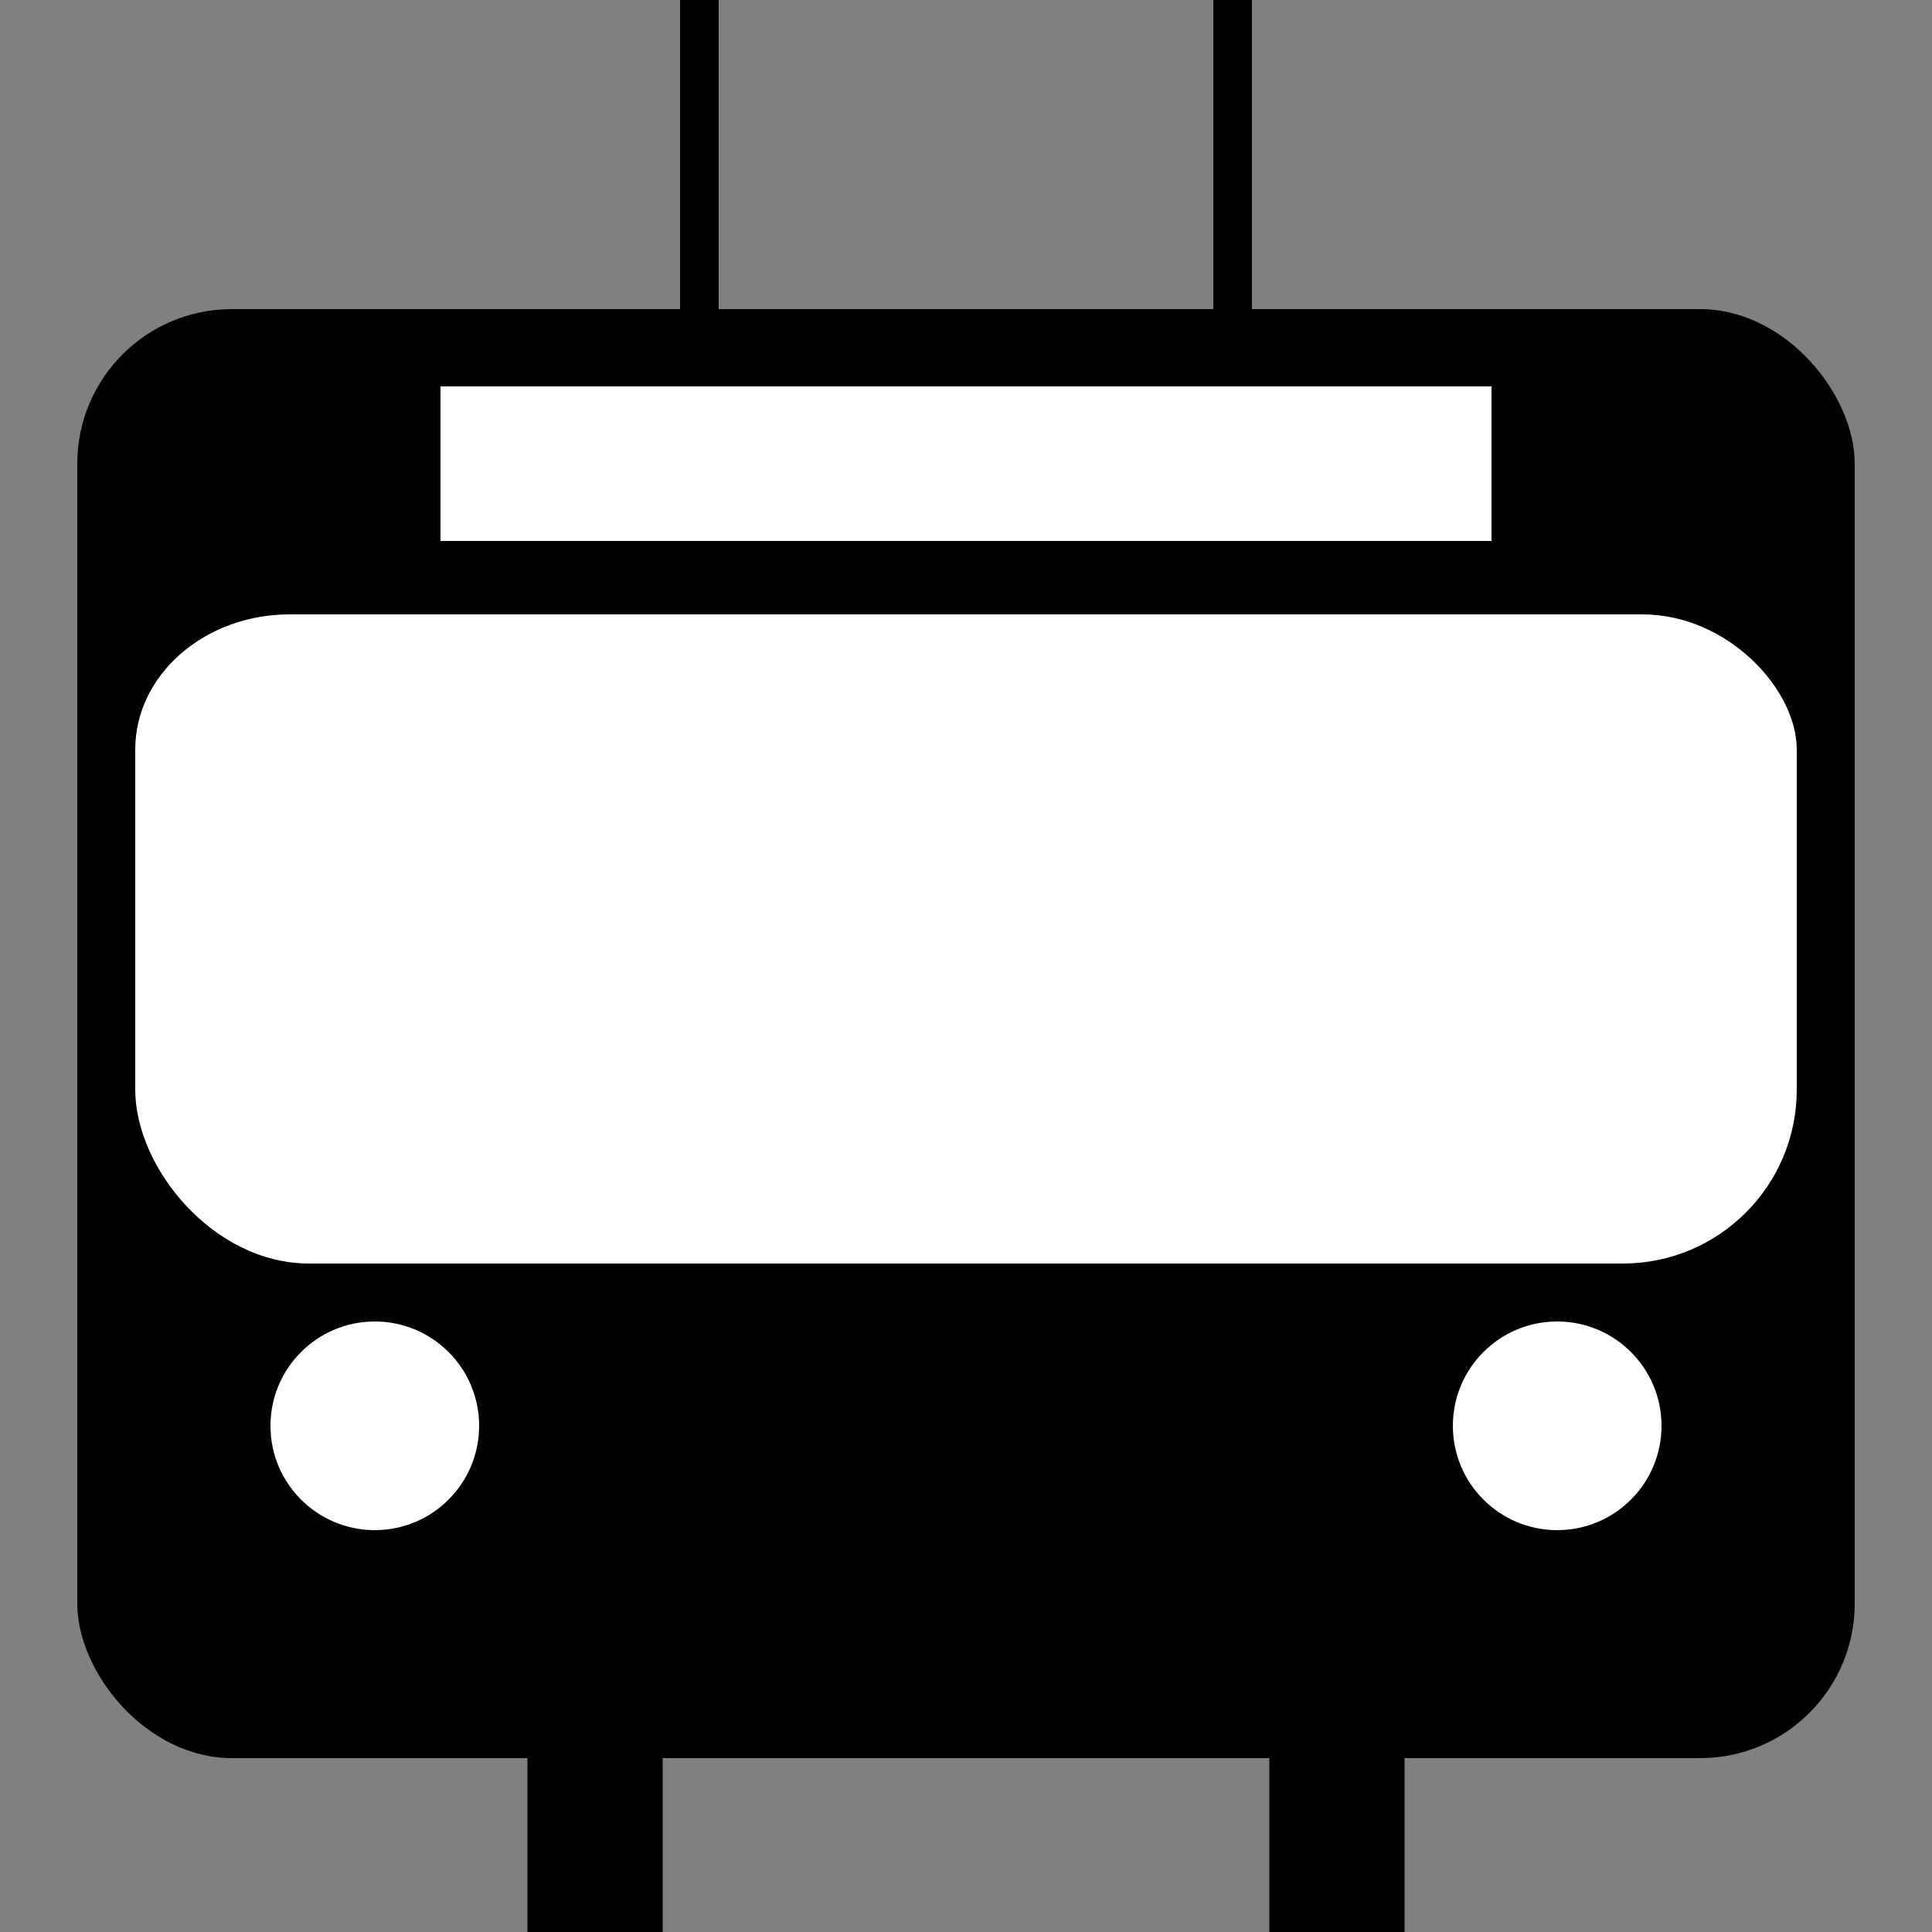
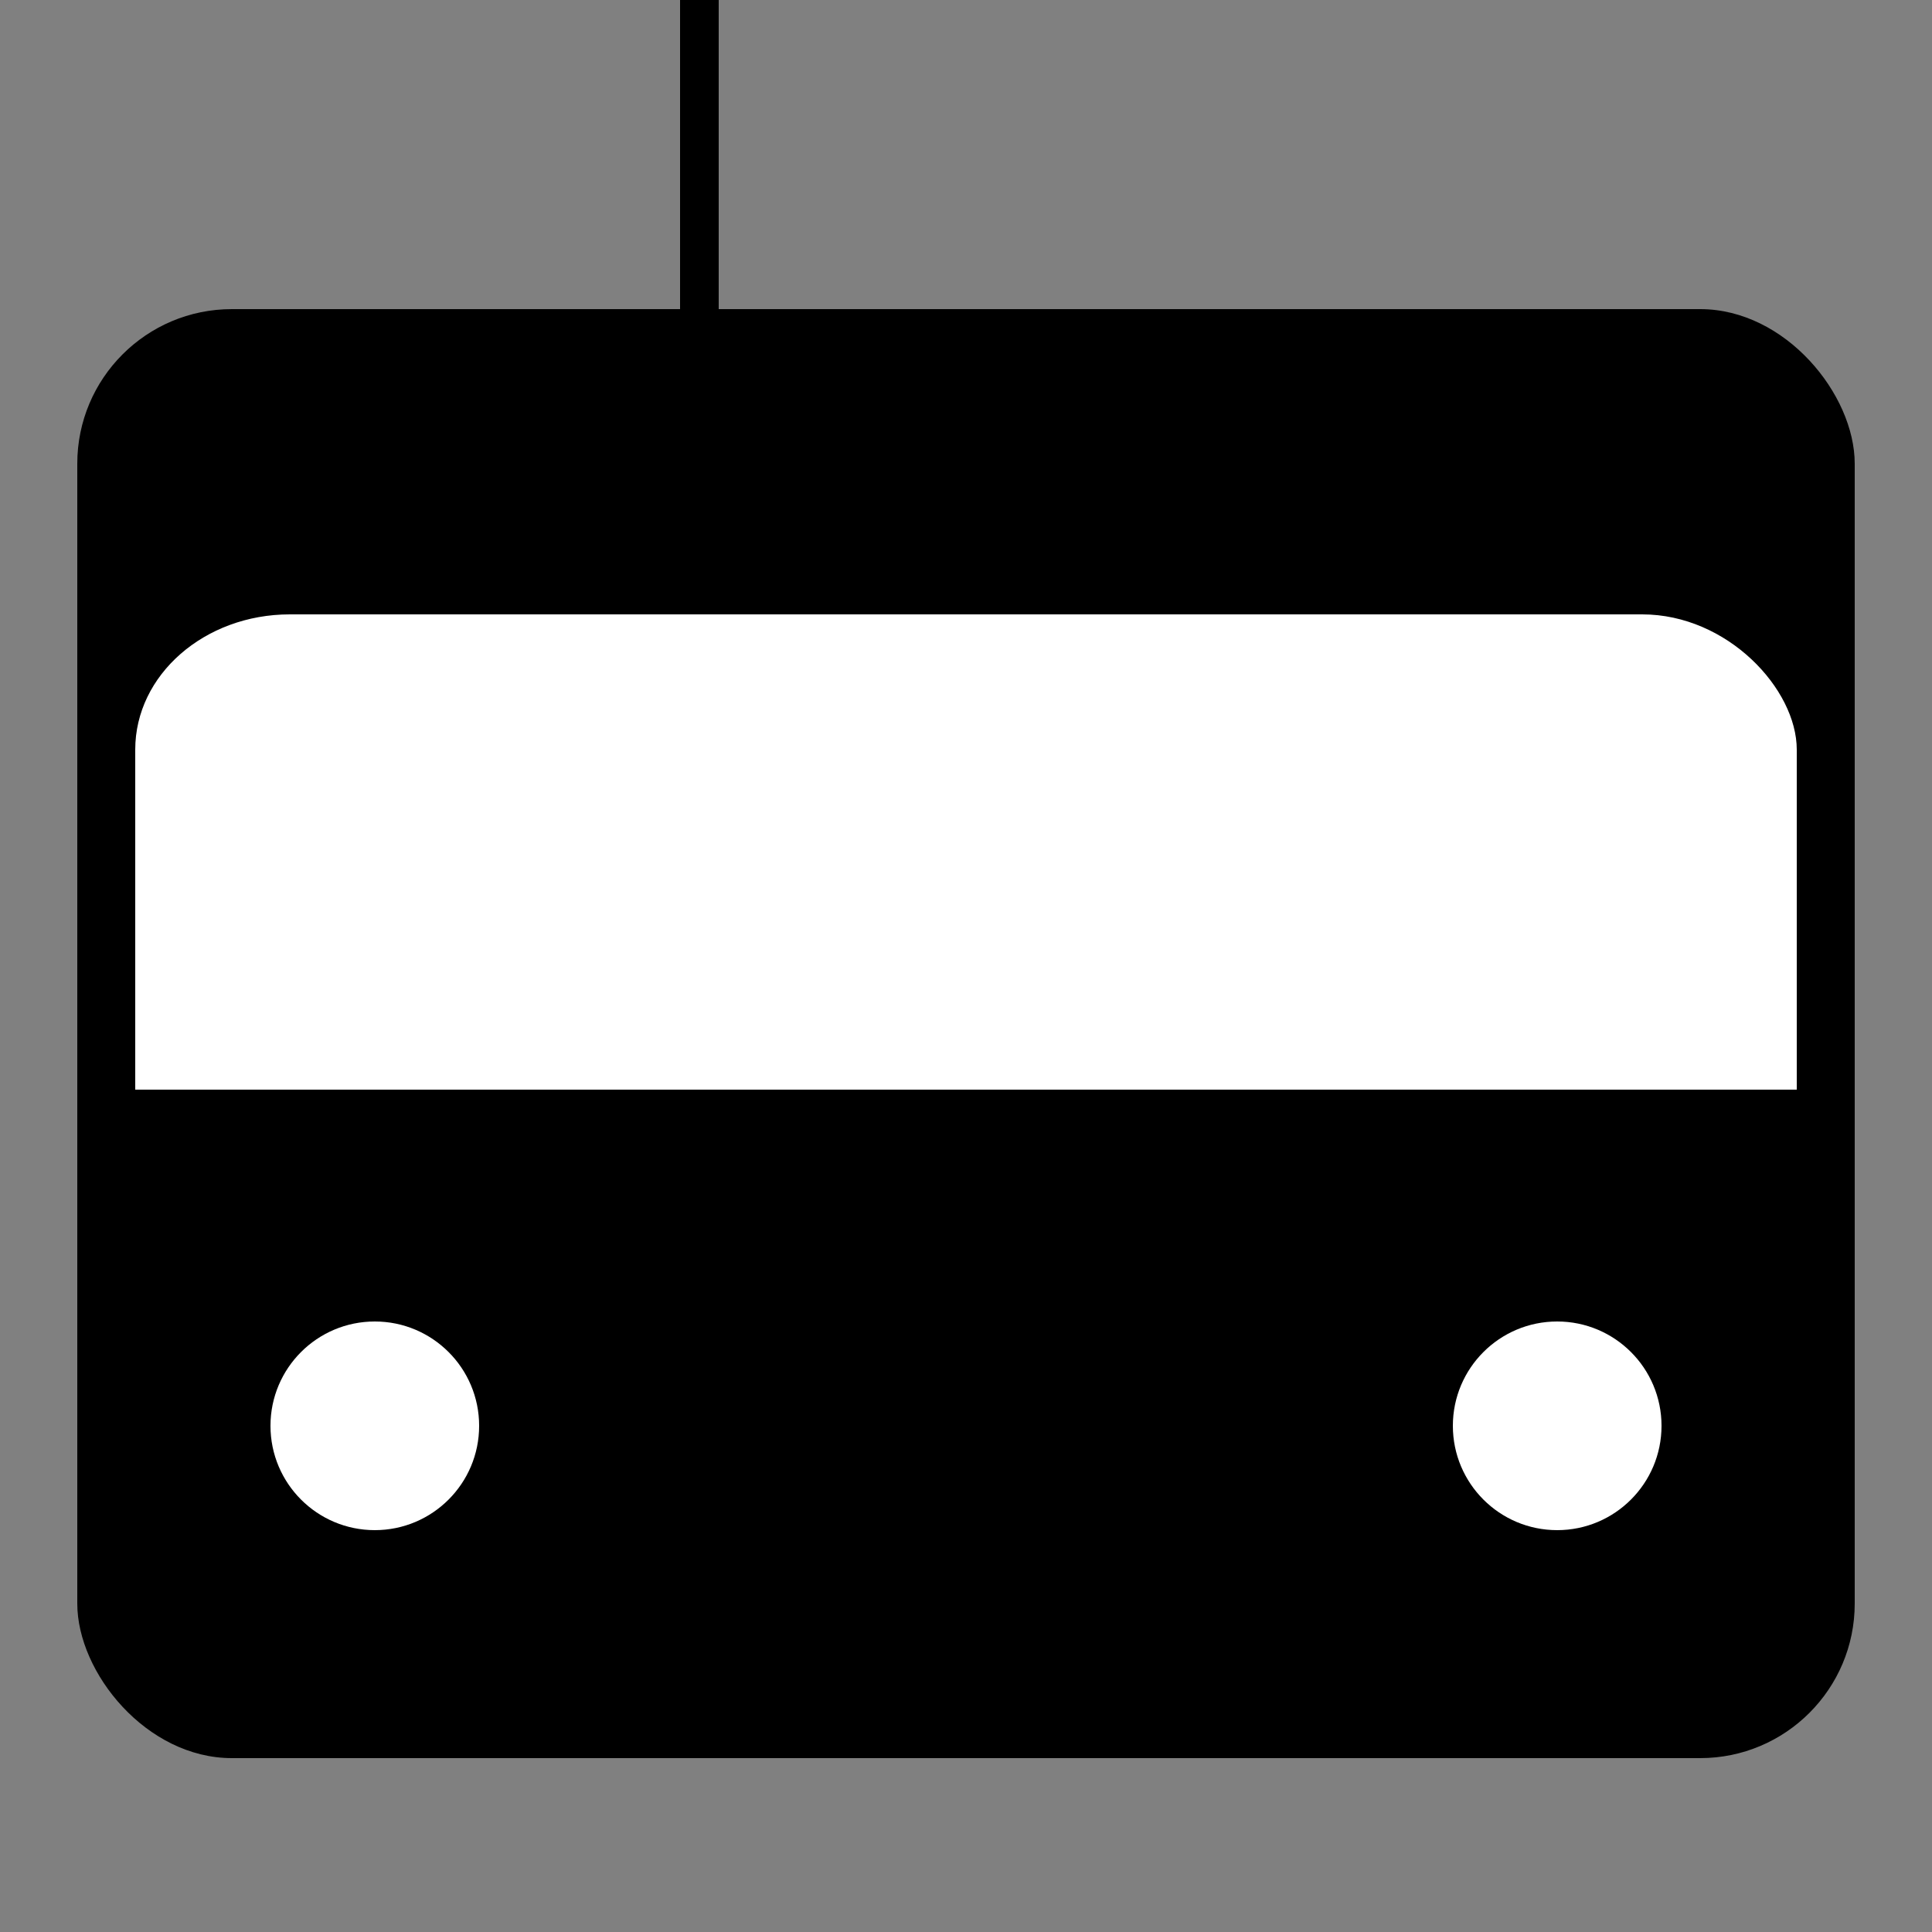
<svg xmlns="http://www.w3.org/2000/svg" width="500" height="500">
  <rect width="100%" height="100%" fill="#808080" stroke="none" />
  <title>trOlleyBUS</title>
  <g stroke="black" fill="none">
-     <path d="M 181,0 V 80 M 319,0 V 80" stroke-width="10" />
-     <path d="M 154,455 V 500 M 346,455 V 500" stroke-width="35" />
+     <path d="M 181,0 V 80 V 80" stroke-width="10" />
    <rect x="20" y="80" rx="40" ry="40" width="460" height="375" stroke="none" fill="black" />
-     <path d="M 114,120 H 386" stroke="white" stroke-width="40" />
  </g>
  <g stroke="none" fill="white">
    <rect x="35" y="159" rx="40" ry="35" width="430" height="70" />
    <rect x="35" y="194" width="430" height="88" />
-     <rect x="35" y="237" rx="45" ry="55" width="430" height="90" />
    <circle cx="97" cy="369" r="27" />
    <circle cx="403" cy="369" r="27" />
  </g>
</svg>